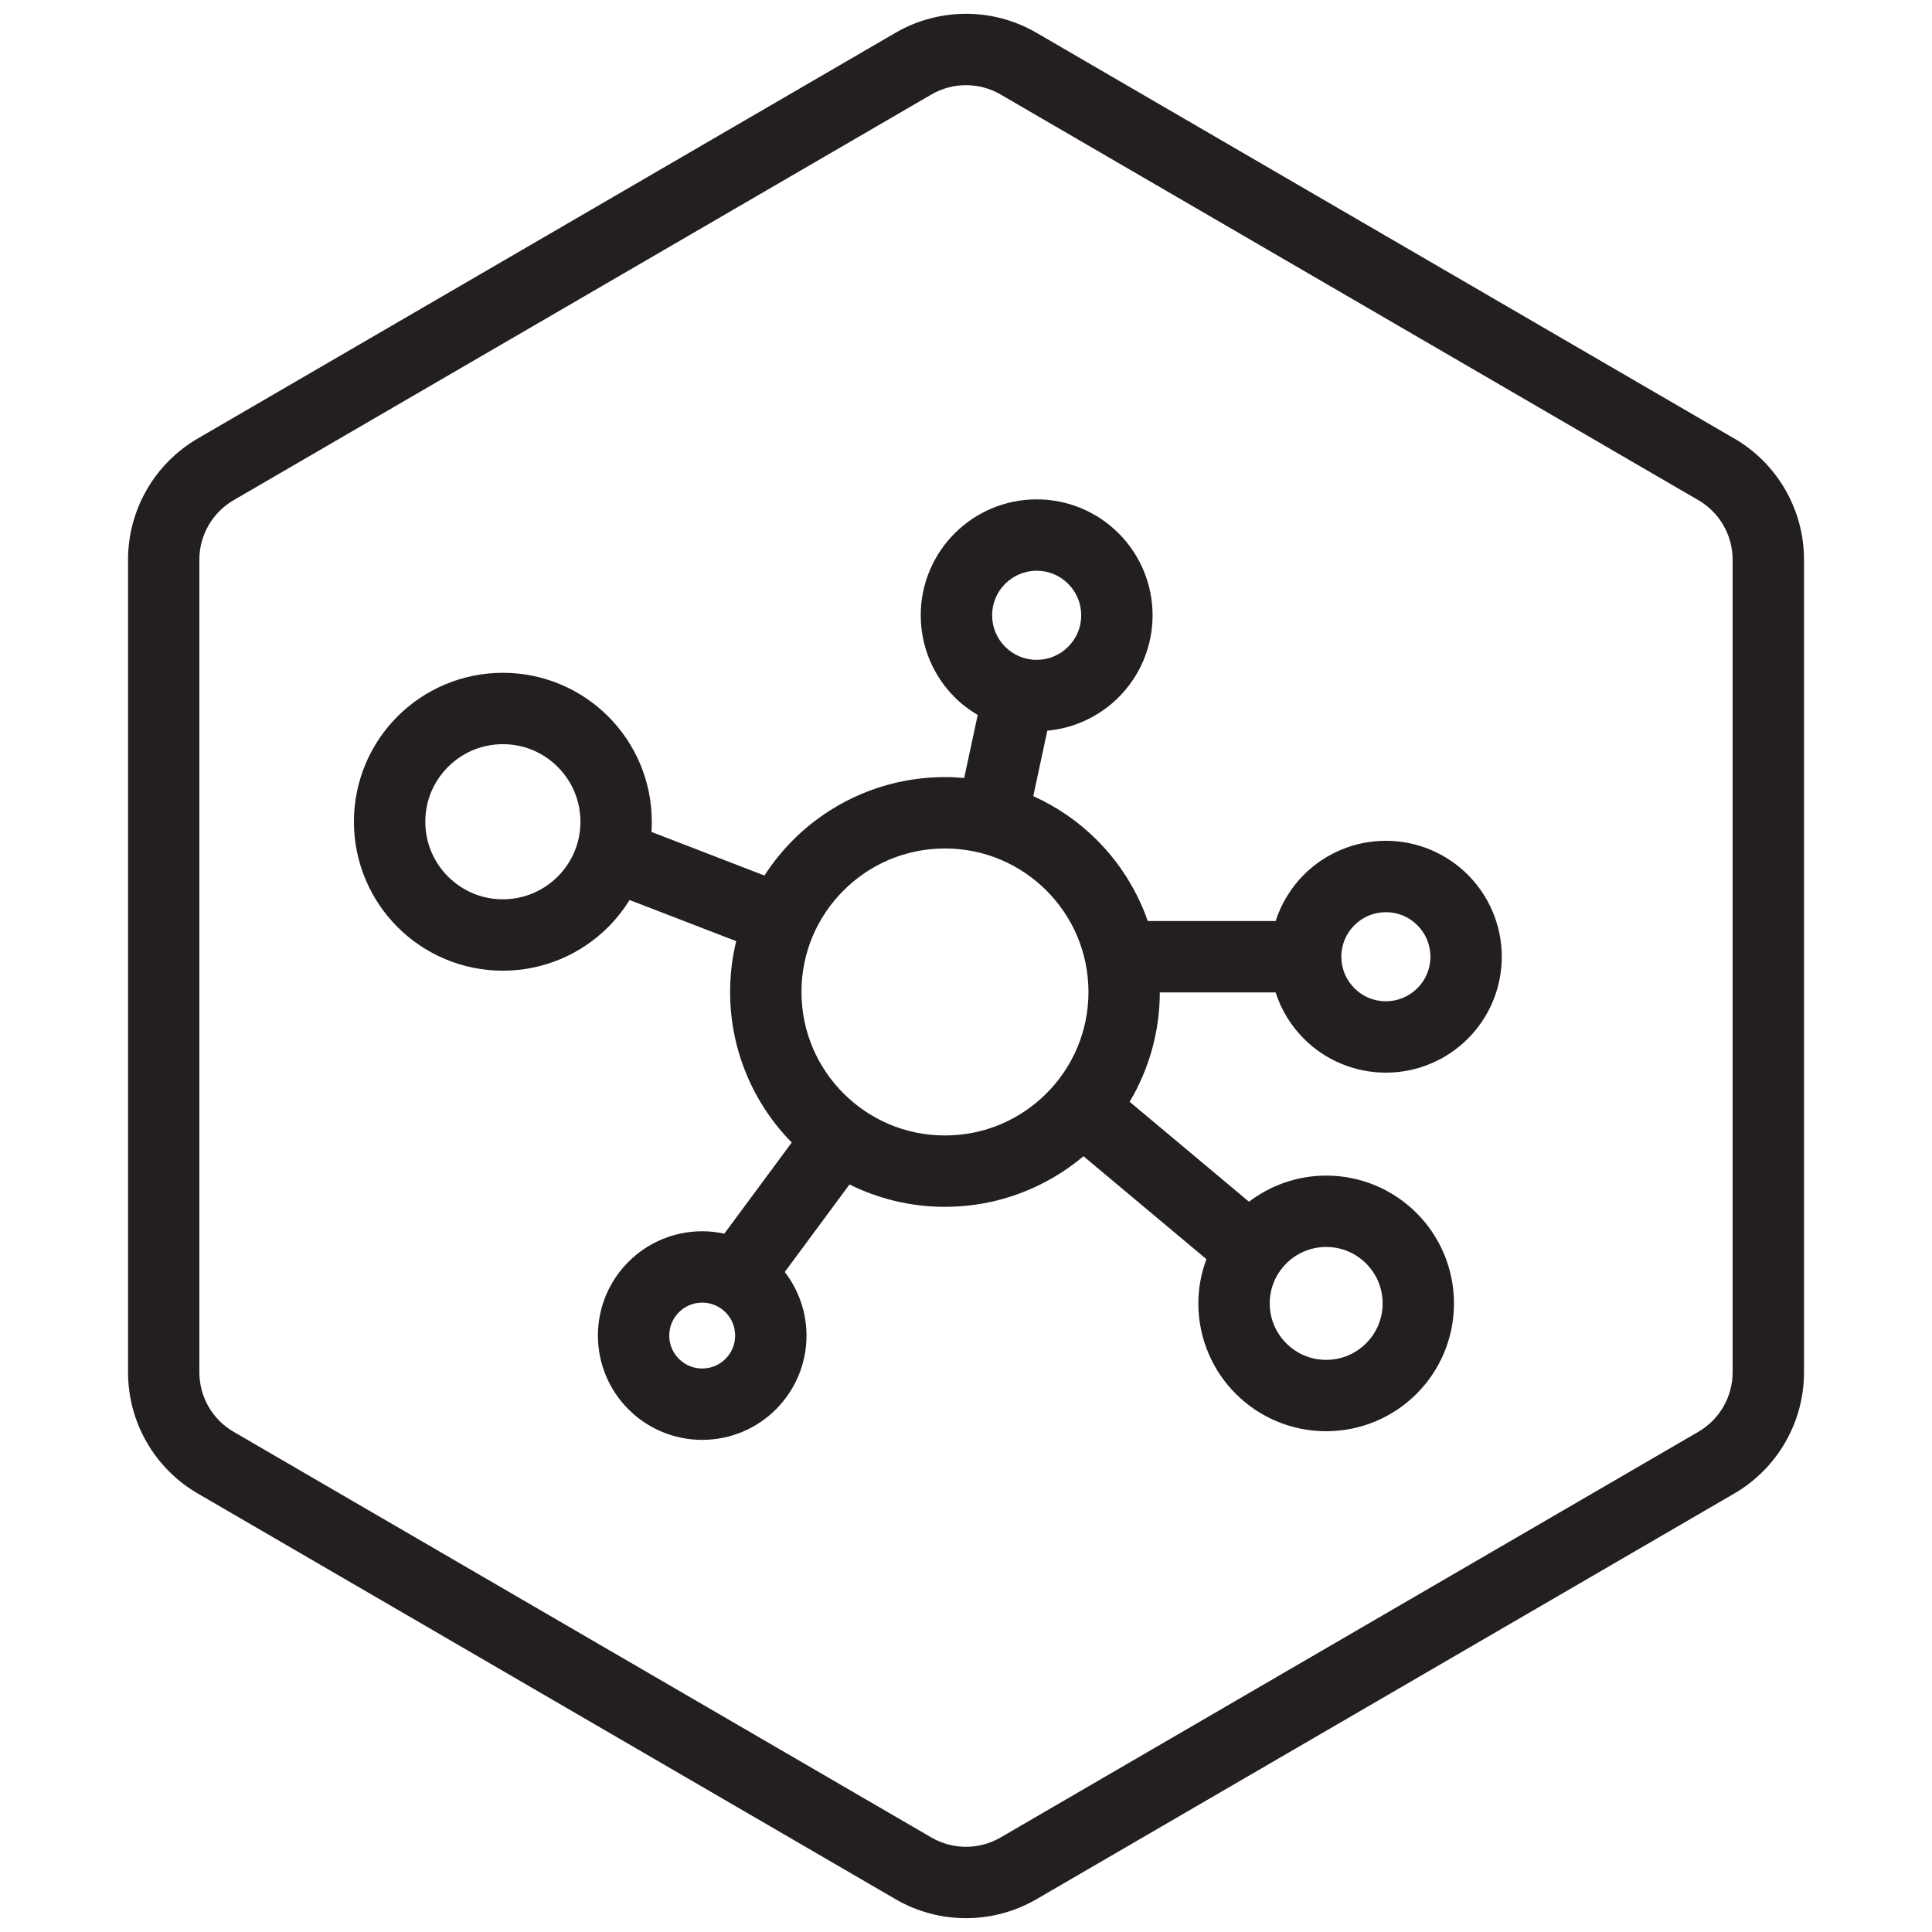
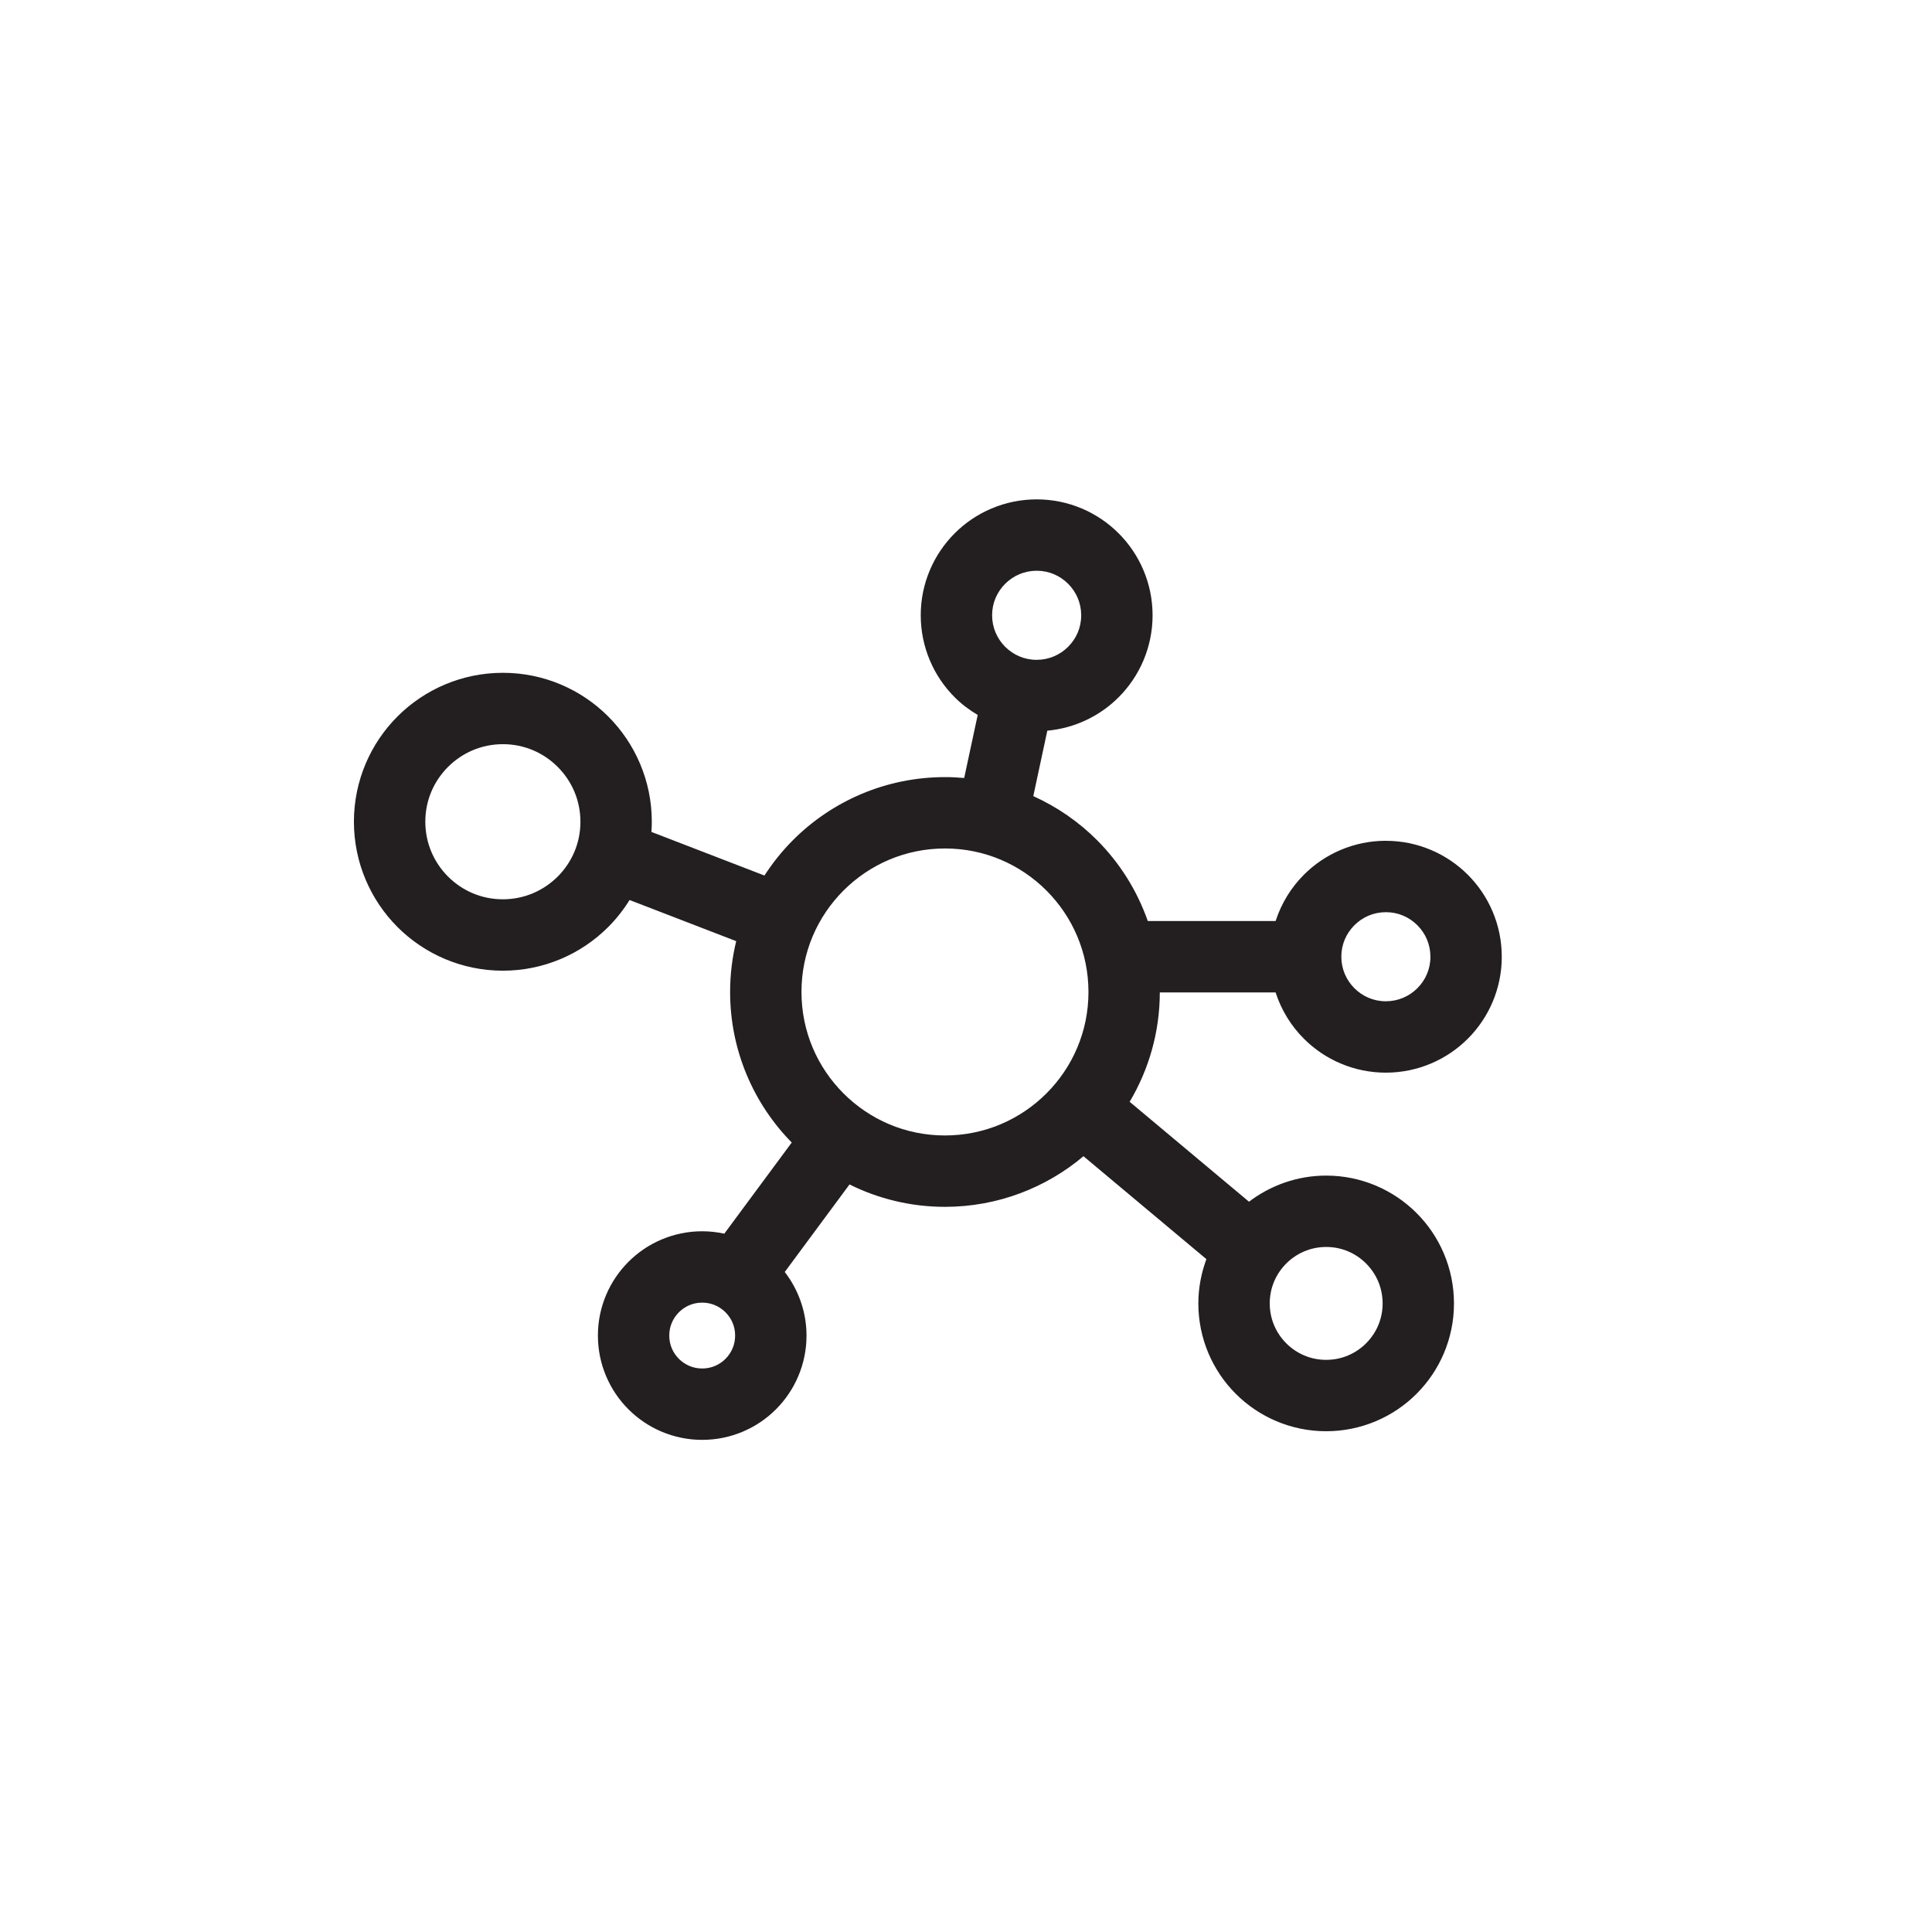
<svg xmlns="http://www.w3.org/2000/svg" viewBox="0 0 700 700" data-name="Layer 1" id="Layer_1">
  <defs>
    <style>
      .cls-1 {
        fill: #231f20;
      }
    </style>
  </defs>
  <path d="M502.13,304.63c-11.56,0-22.14,4.72-29.7,12.3-4.63,4.62-8.17,10.37-10.25,16.77h-46.32c-3.91-11.16-10.26-21.18-18.43-29.34-6.59-6.6-14.41-12.01-23.05-15.91l5.08-23.71c10.04-.92,19.13-5.38,25.84-12.11,7.58-7.56,12.31-18.14,12.3-29.7,0-11.56-4.72-22.14-12.3-29.7-7.56-7.58-18.14-12.31-29.7-12.3-11.56,0-22.14,4.72-29.7,12.3-7.58,7.56-12.31,18.14-12.3,29.7,0,11.56,4.72,22.14,12.3,29.7,2.47,2.48,5.29,4.61,8.34,6.41l-4.9,22.84c-2.29-.2-4.61-.33-6.95-.32-21.46,0-41,8.73-55.05,22.8-3.89,3.89-7.36,8.21-10.37,12.86l-40.95-15.8c.08-1.22.14-2.45.14-3.69,0-14.86-6.06-28.43-15.81-38.16-9.72-9.74-23.3-15.81-38.16-15.8-14.86,0-28.43,6.06-38.16,15.8-9.74,9.72-15.81,23.3-15.8,38.16,0,14.86,6.06,28.43,15.8,38.16,9.72,9.74,23.3,15.81,38.16,15.81,14.86,0,28.43-6.06,38.16-15.81,2.94-2.94,5.54-6.23,7.75-9.8l38.64,14.91c-1.44,5.91-2.21,12.07-2.21,18.41,0,21.21,8.54,40.54,22.33,54.55l-24.43,33.02c-2.59-.56-5.27-.87-8.01-.87-10.4,0-19.93,4.25-26.72,11.07-6.82,6.8-11.08,16.33-11.07,26.72,0,10.4,4.25,19.93,11.07,26.72,6.8,6.82,16.33,11.08,26.72,11.07,10.4,0,19.93-4.25,26.72-11.07,6.82-6.8,11.08-16.33,11.07-26.72,0-8.64-2.97-16.67-7.88-23.04l23.46-31.71c10.43,5.18,22.19,8.11,34.59,8.11,19.08,0,36.64-6.92,50.18-18.34l44.54,37.29c-1.85,5.01-2.92,10.41-2.92,16.04,0,12.75,5.2,24.41,13.56,32.75,8.34,8.36,20,13.57,32.75,13.56,12.75,0,24.41-5.2,32.75-13.56,8.36-8.34,13.57-20,13.56-32.75,0-12.75-5.2-24.41-13.56-32.75-8.34-8.36-20-13.57-32.75-13.56-10.48,0-20.19,3.56-27.96,9.46l-43.24-36.2c6.91-11.61,10.91-25.18,10.93-39.63h41.95c2.07,6.4,5.62,12.15,10.25,16.77,7.56,7.58,18.14,12.31,29.7,12.3,11.56,0,22.14-4.72,29.7-12.3,7.58-7.56,12.31-18.14,12.3-29.7,0-11.56-4.72-22.14-12.3-29.7-7.56-7.58-18.14-12.31-29.7-12.3ZM364.19,211.52c2.96-2.94,6.92-4.72,11.41-4.73,4.5,0,8.45,1.79,11.41,4.73,2.94,2.96,4.72,6.92,4.73,11.41,0,4.5-1.79,8.45-4.73,11.41-2.96,2.94-6.92,4.72-11.41,4.73-4.5,0-8.45-1.79-11.41-4.73-2.94-2.96-4.72-6.92-4.73-11.41,0-4.5,1.79-8.45,4.73-11.41ZM202.07,317.6c-5.13,5.1-12.07,8.22-19.87,8.23-7.8,0-14.74-3.12-19.87-8.23-5.1-5.13-8.22-12.07-8.23-19.87,0-7.8,3.12-14.74,8.23-19.87,5.13-5.1,12.07-8.22,19.87-8.23,7.8,0,14.74,3.12,19.87,8.23,5.1,5.13,8.22,12.07,8.23,19.87,0,7.8-3.12,14.74-8.23,19.87ZM262.86,492.34c-2.2,2.18-5.1,3.49-8.44,3.49-3.34,0-6.24-1.32-8.44-3.49-2.18-2.2-3.49-5.1-3.49-8.44,0-3.34,1.32-6.24,3.49-8.44,2.2-2.18,5.1-3.49,8.44-3.49,3.34,0,6.24,1.32,8.44,3.49,2.18,2.2,3.49,5.1,3.49,8.44,0,3.34-1.32,6.24-3.49,8.44ZM342.38,411.4c-14.4,0-27.31-5.8-36.76-15.23-9.43-9.45-15.22-22.36-15.23-36.76,0-14.4,5.8-27.31,15.23-36.76,9.45-9.43,22.36-15.22,36.76-15.23,14.4,0,27.31,5.8,36.76,15.23,9.43,9.45,15.22,22.36,15.23,36.76,0,14.4-5.8,27.31-15.23,36.76-9.45,9.43-22.36,15.22-36.76,15.23ZM480.5,451.8c5.69,0,10.72,2.27,14.46,5.99,3.72,3.74,5.98,8.77,5.99,14.46,0,5.69-2.27,10.72-5.99,14.46-3.74,3.72-8.77,5.98-14.46,5.99-5.69,0-10.72-2.27-14.46-5.99-3.72-3.74-5.98-8.77-5.99-14.46,0-5.69,2.27-10.72,5.99-14.46,3.74-3.72,8.77-5.98,14.46-5.99ZM513.54,358.05c-2.96,2.94-6.92,4.72-11.41,4.73-4.5,0-8.45-1.79-11.41-4.73-2.94-2.96-4.72-6.92-4.73-11.41,0-4.5,1.79-8.45,4.73-11.41,2.96-2.94,6.92-4.72,11.41-4.73,4.5,0,8.45,1.79,11.41,4.73,2.94,2.96,4.72,6.92,4.73,11.41,0,4.5-1.79,8.45-4.73,11.41Z" class="cls-1" />
-   <path d="M628.34,158.87L375.54,11.88c-7.89-4.59-16.72-6.89-25.54-6.88-8.82,0-17.65,2.3-25.54,6.88L71.66,158.87c-15.64,9.1-25.27,25.83-25.27,43.92v294.42c0,18.1,9.62,34.83,25.27,43.92l252.81,146.98c7.89,4.59,16.72,6.89,25.54,6.88,8.82,0,17.65-2.3,25.54-6.88l252.81-146.98c15.64-9.1,25.27-25.83,25.27-43.92V202.79c0-18.1-9.63-34.83-25.27-43.92ZM615.34,518.77l-252.81,146.98c-3.88,2.26-8.2,3.38-12.54,3.38-4.34,0-8.66-1.12-12.54-3.38l-252.81-146.98c-7.68-4.46-12.41-12.68-12.41-21.56V202.79c0-8.88,4.73-17.1,12.41-21.56L337.46,34.24c3.88-2.26,8.2-3.38,12.54-3.38,4.34,0,8.66,1.12,12.54,3.38l252.81,146.98c7.68,4.46,12.41,12.68,12.41,21.56v294.42c0,8.88-4.73,17.1-12.41,21.56Z" class="cls-1" />
</svg>